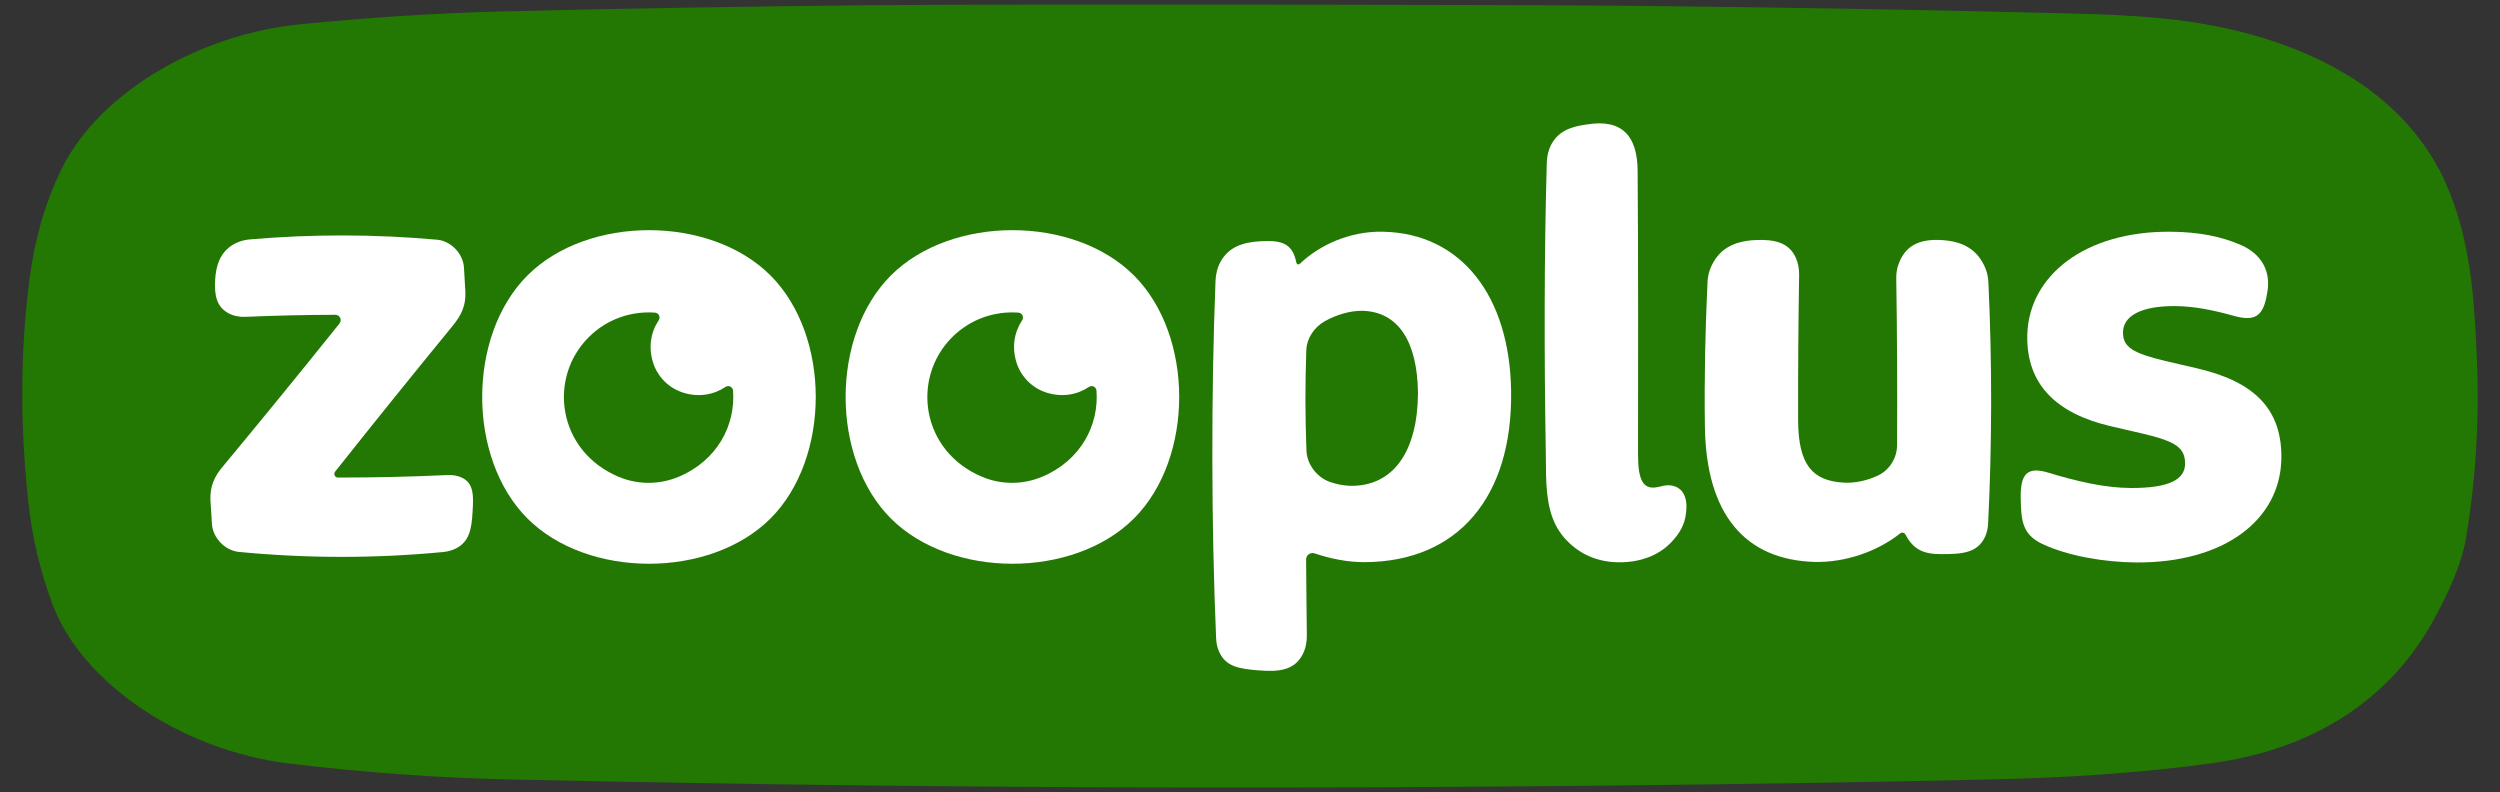
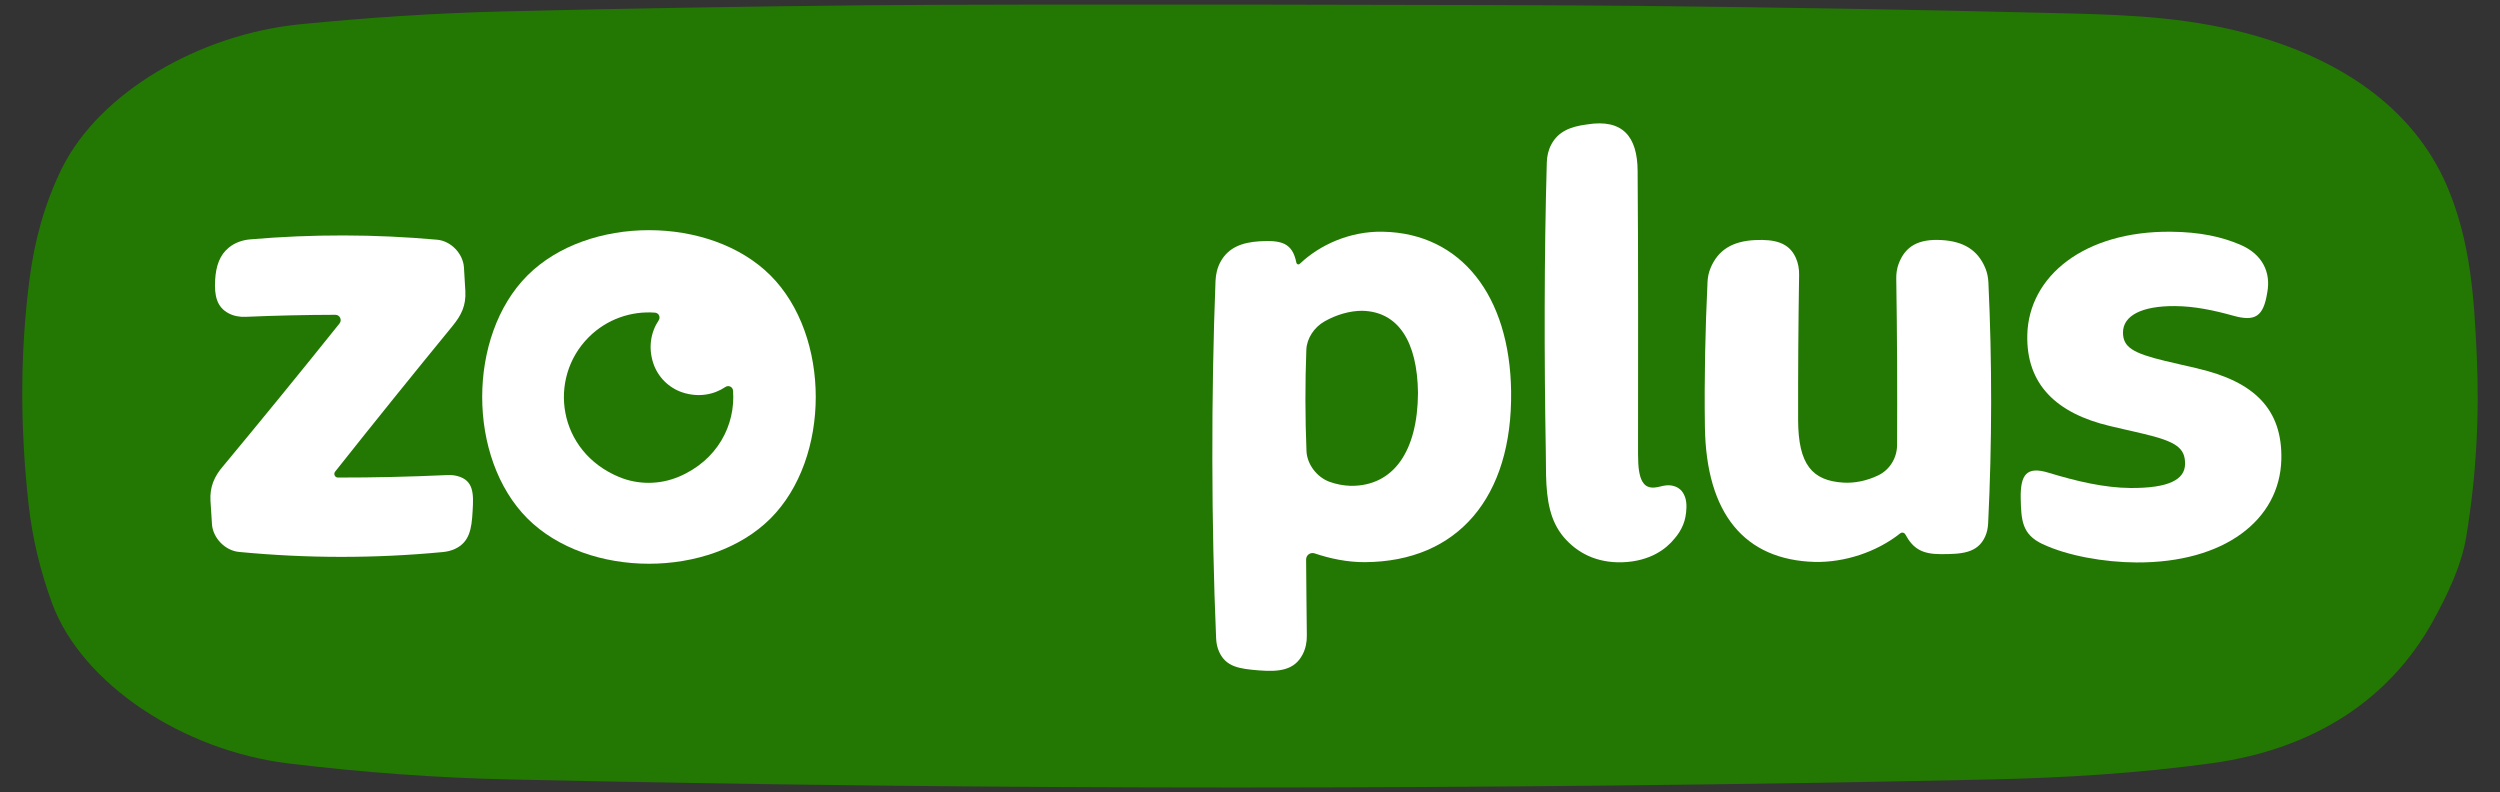
<svg xmlns="http://www.w3.org/2000/svg" width="101" height="32" viewBox="0 0 101 32" fill="none">
  <rect x="0" y="0" width="101" height="32" fill="#333333" stroke="none" />
  <g clip-path="url(#clip0_1573_42533)">
    <path d="M100.058 14.302C99.951 12.027 99.82 9.746 98.844 7.481C97.475 4.337 94.463 2.237 90.327 1.235C87.743 0.613 85.217 0.584 82.708 0.521C77.309 0.386 71.563 0.294 66.168 0.238C61.265 0.186 40.205 0.159 34.988 0.213C30.102 0.263 25.216 0.341 20.326 0.462C17.606 0.529 14.856 0.709 12.094 0.984C8.055 1.393 4.048 3.719 2.514 6.774C1.79 8.236 1.389 9.76 1.196 11.257C0.8 14.293 0.817 17.33 1.154 20.366C1.301 21.708 1.622 23.06 2.112 24.393C3.322 27.634 7.383 30.316 11.637 30.841C14.634 31.205 17.622 31.424 20.565 31.489C30.355 31.707 40.14 31.816 49.925 31.816C59.709 31.816 70.664 31.707 80.452 31.489C83.395 31.424 86.384 31.242 89.379 30.831C93.531 30.254 96.537 28.227 98.262 25.146C98.88 24.031 99.446 22.842 99.636 21.686C100.043 19.225 100.176 16.763 100.059 14.302H100.058Z" fill="#237803" />
    <path d="M18.486 19.234C18.348 19.197 18.204 19.186 18.061 19.193C16.591 19.261 15.122 19.295 13.652 19.293C13.531 19.293 13.463 19.15 13.539 19.054C15.116 17.063 16.762 15.026 18.285 13.167C18.641 12.731 18.831 12.342 18.8 11.759C18.783 11.439 18.764 11.118 18.743 10.798C18.704 10.242 18.218 9.737 17.665 9.685C15.144 9.459 12.622 9.454 10.102 9.671C9.79 9.698 9.485 9.805 9.243 10.004C8.878 10.303 8.726 10.74 8.692 11.303C8.652 11.957 8.767 12.411 9.236 12.658C9.444 12.768 9.682 12.81 9.918 12.8C11.128 12.748 12.34 12.721 13.55 12.718C13.73 12.718 13.829 12.928 13.716 13.069C12.148 15.027 10.52 17.02 9.016 18.83C8.659 19.24 8.472 19.67 8.503 20.228C8.521 20.547 8.542 20.866 8.564 21.183C8.604 21.736 9.094 22.241 9.647 22.297C12.394 22.562 15.142 22.565 17.889 22.303C18.062 22.287 18.234 22.246 18.392 22.171C18.959 21.899 19.056 21.382 19.093 20.66C19.142 19.921 19.128 19.411 18.486 19.234Z" fill="white" />
    <path d="M88.791 14.887C88.352 14.785 87.911 14.688 87.474 14.582C86.177 14.269 85.766 14.03 85.769 13.429C85.772 12.761 86.508 12.355 87.88 12.366C88.659 12.372 89.428 12.533 90.222 12.754C91.097 12.998 91.444 12.803 91.598 11.813C91.75 11 91.401 10.27 90.515 9.89C89.761 9.567 88.884 9.372 87.701 9.362C84.219 9.33 81.962 11.146 81.903 13.528C81.855 15.514 83.06 16.697 85.256 17.215C85.695 17.319 86.135 17.416 86.573 17.52C87.913 17.836 88.28 18.093 88.277 18.74C88.272 19.384 87.605 19.724 86.072 19.715C85.02 19.708 83.892 19.443 82.764 19.099C81.877 18.827 81.617 19.165 81.637 20.146C81.656 21.02 81.693 21.59 82.512 21.977C83.52 22.453 84.998 22.716 86.315 22.723C89.866 22.741 92.104 21.004 92.166 18.567C92.217 16.52 91.055 15.417 88.791 14.889V14.887Z" fill="white" />
    <path d="M67.888 19.783C67.811 19.712 67.72 19.663 67.615 19.634C67.511 19.606 67.405 19.598 67.3 19.611C67.224 19.62 67.149 19.635 67.074 19.655C66.999 19.675 66.922 19.689 66.847 19.696C66.749 19.706 66.658 19.694 66.571 19.659C66.484 19.625 66.412 19.555 66.352 19.453C66.292 19.352 66.248 19.21 66.218 19.029C66.189 18.849 66.177 18.618 66.177 18.336C66.177 14.678 66.19 10.564 66.16 6.903C66.151 5.528 65.567 4.792 64.115 5.027C63.417 5.116 62.952 5.324 62.677 5.829C62.555 6.053 62.498 6.306 62.491 6.56C62.383 10.29 62.385 14.494 62.45 18.224C62.45 18.543 62.453 18.862 62.46 19.179C62.484 20.244 62.632 21.055 63.173 21.698C63.714 22.334 64.494 22.744 65.527 22.716C65.82 22.708 66.082 22.668 66.313 22.605C66.545 22.541 66.743 22.462 66.909 22.371C67.076 22.28 67.221 22.18 67.344 22.074C67.467 21.967 67.572 21.86 67.655 21.754C67.799 21.59 67.913 21.406 67.996 21.205C68.079 21.005 68.125 20.77 68.132 20.501C68.136 20.334 68.117 20.189 68.071 20.069C68.025 19.947 67.964 19.851 67.887 19.78L67.888 19.783Z" fill="white" />
    <path d="M55.879 9.361C54.506 9.332 53.299 9.918 52.542 10.631C52.51 10.66 52.481 10.692 52.434 10.68C52.395 10.669 52.379 10.639 52.373 10.611C52.215 9.813 51.77 9.695 50.884 9.748C50.151 9.794 49.624 10.013 49.316 10.564C49.182 10.803 49.118 11.074 49.107 11.347C48.928 15.918 48.936 21.214 49.131 25.785C49.139 25.977 49.176 26.167 49.257 26.341C49.535 26.944 50.069 27.019 50.85 27.083C51.691 27.151 52.295 27.074 52.625 26.441C52.749 26.203 52.801 25.935 52.796 25.668C52.784 24.889 52.775 23.386 52.767 22.607C52.764 22.425 52.94 22.299 53.112 22.357C53.714 22.561 54.423 22.716 55.146 22.711C58.894 22.69 61.108 20.087 61.049 15.807C60.997 11.944 59.021 9.425 55.879 9.362V9.361ZM54.567 19.628C54.261 19.618 53.977 19.56 53.71 19.464C53.193 19.273 52.806 18.752 52.782 18.226C52.727 16.86 52.725 15.494 52.776 14.129C52.794 13.674 53.089 13.223 53.514 12.982C53.991 12.713 54.533 12.554 55.035 12.556C56.486 12.589 57.26 13.79 57.287 15.872C57.274 18.23 56.299 19.646 54.567 19.628Z" fill="white" />
    <path d="M21.309 11.128C18.871 13.566 18.871 18.508 21.309 20.947C23.748 23.385 28.689 23.385 31.128 20.947C33.566 18.508 33.566 13.566 31.128 11.128C28.689 8.689 23.748 8.689 21.309 11.128ZM27.41 19.264C26.646 19.585 25.777 19.588 25.012 19.271C22.528 18.241 22.119 15.287 23.784 13.623C24.518 12.889 25.503 12.559 26.463 12.631C26.616 12.643 26.696 12.813 26.61 12.942C26.296 13.413 26.182 14.029 26.391 14.67C26.574 15.228 27.018 15.672 27.576 15.855C28.218 16.065 28.836 15.95 29.308 15.633C29.435 15.548 29.603 15.629 29.615 15.781C29.721 17.166 28.988 18.604 27.412 19.265L27.41 19.264Z" fill="white" />
-     <path d="M35.992 11.128C33.554 13.566 33.554 18.508 35.992 20.947C38.431 23.385 43.372 23.385 45.811 20.947C48.249 18.508 48.249 13.566 45.811 11.128C43.372 8.689 38.431 8.689 35.992 11.128ZM42.093 19.264C41.329 19.585 40.46 19.588 39.695 19.271C37.211 18.241 36.802 15.287 38.467 13.623C39.201 12.889 40.186 12.559 41.146 12.631C41.299 12.643 41.379 12.813 41.294 12.942C40.979 13.413 40.865 14.029 41.074 14.67C41.257 15.228 41.701 15.672 42.259 15.855C42.901 16.065 43.519 15.95 43.991 15.633C44.118 15.548 44.286 15.629 44.298 15.781C44.404 17.166 43.671 18.604 42.095 19.265L42.093 19.264Z" fill="white" />
    <path d="M80.212 10.843C79.904 10.092 79.319 9.747 78.432 9.698C77.533 9.648 76.971 9.925 76.7 10.673C76.633 10.858 76.606 11.055 76.609 11.252C76.644 13.496 76.654 15.74 76.642 17.984C76.639 18.501 76.343 18.985 75.875 19.207C75.412 19.428 74.922 19.525 74.474 19.498C73.212 19.421 72.651 18.768 72.644 16.973C72.64 15.017 72.653 13.061 72.684 11.105C72.688 10.864 72.647 10.623 72.546 10.404C72.266 9.799 71.705 9.662 70.906 9.699C70.014 9.741 69.41 10.082 69.101 10.842C69.029 11.018 68.992 11.205 68.984 11.394C68.892 13.342 68.85 15.291 68.878 17.239C68.927 20.762 70.485 22.622 73.316 22.702C74.518 22.728 75.814 22.306 76.77 21.547C76.837 21.494 76.936 21.516 76.976 21.591C77.287 22.168 77.658 22.387 78.406 22.387C79.24 22.387 79.896 22.357 80.203 21.671C80.277 21.505 80.312 21.324 80.321 21.143C80.479 17.895 80.483 14.648 80.331 11.4C80.321 11.21 80.284 11.02 80.212 10.844V10.843Z" fill="white" />
  </g>
  <defs>
    <clipPath id="clip0_1573_42533">
      <rect width="100" height="32" fill="white" transform="translate(0.5)" />
    </clipPath>
  </defs>
</svg>